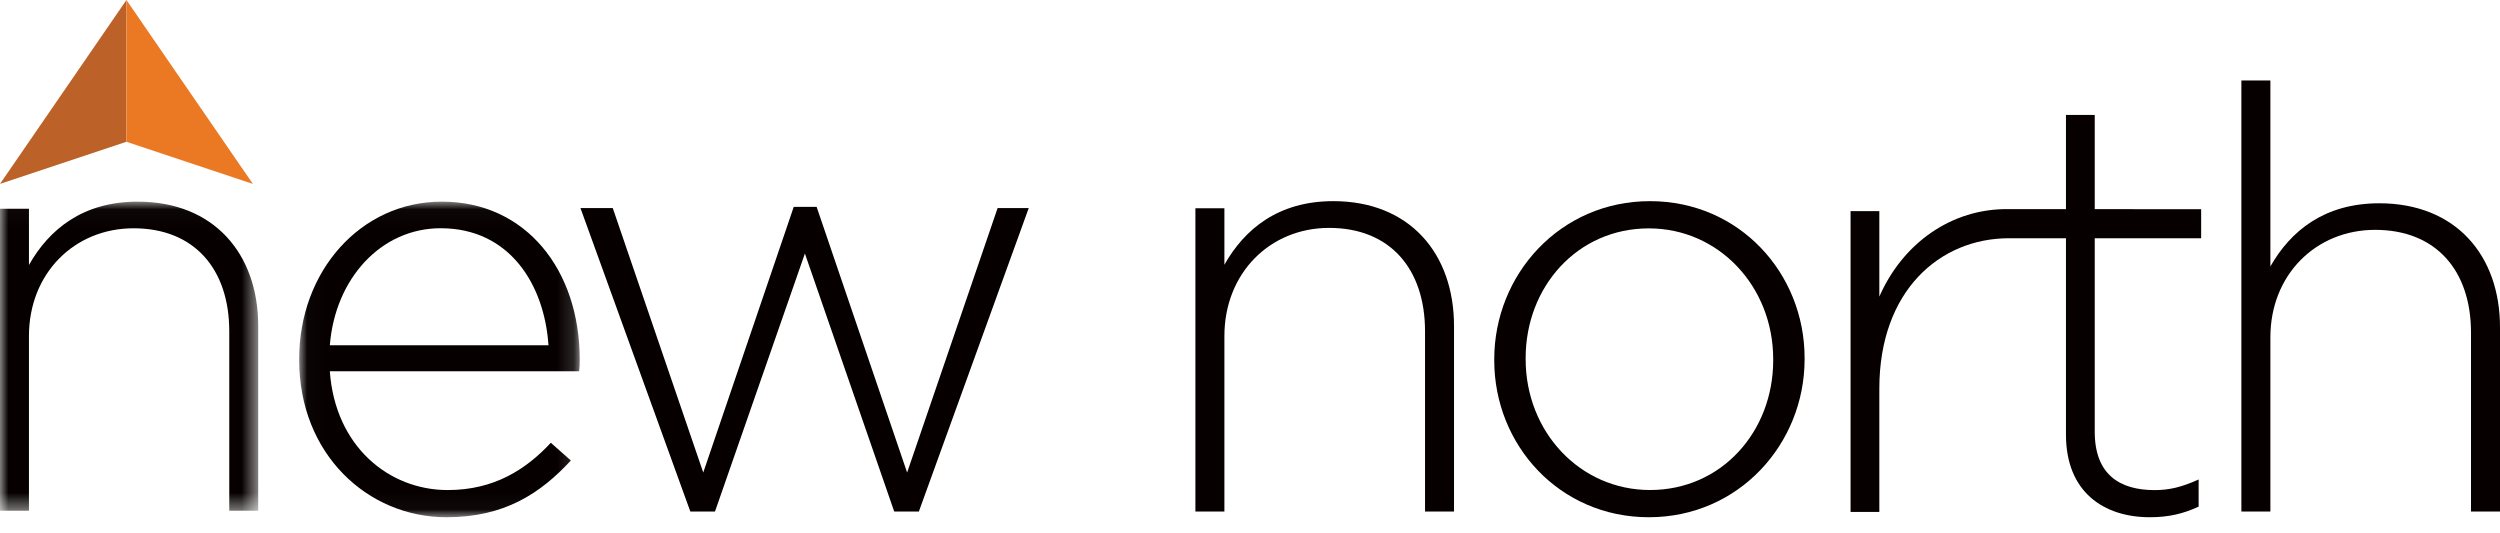
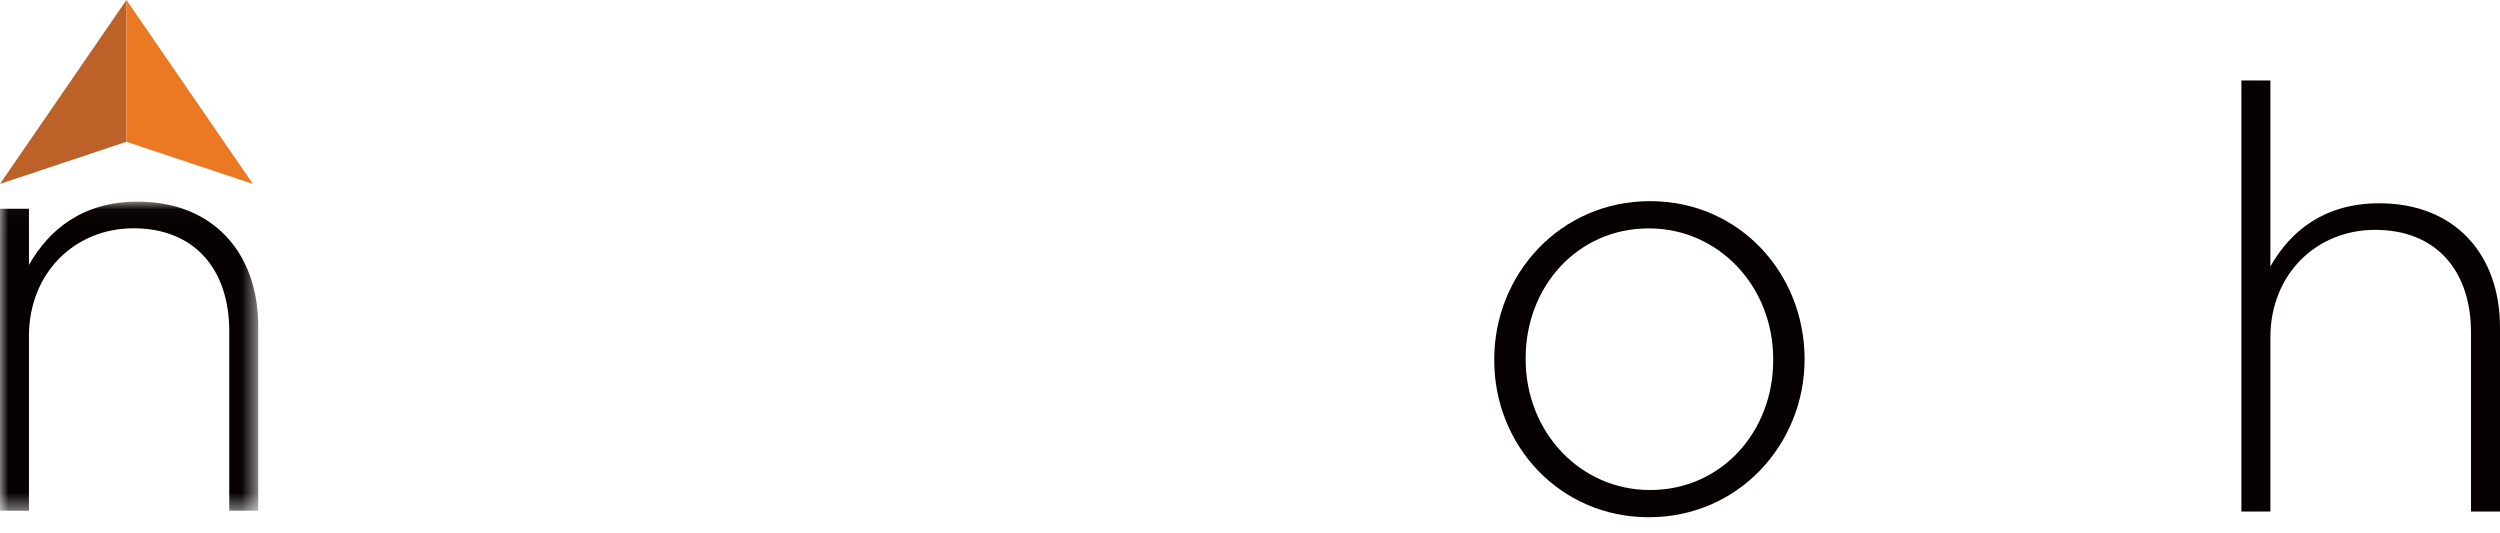
<svg xmlns="http://www.w3.org/2000/svg" xmlns:xlink="http://www.w3.org/1999/xlink" width="150px" height="32px" viewBox="0 0 150 32" version="1.1">
  <title>D0CCFC75-A519-474D-82EE-098FF319A767</title>
  <defs>
    <polygon id="path-1" points="0 0.029 15.493 0.029 15.493 18.574 0 18.574" />
    <polygon id="path-3" points="0.02 0.029 16.852 0.029 16.852 18.966 0.02 18.966" />
  </defs>
  <g id="L&amp;F" stroke="none" stroke-width="1" fill="none" fill-rule="evenodd">
    <g id="Home" transform="translate(-156, -20)">
      <g id="nn-logo-nav" transform="translate(156, 20)">
        <g id="Group-3" transform="translate(0, 12.069)">
          <mask id="mask-2" fill="white">
            <use xlink:href="#path-1" />
          </mask>
          <g id="Clip-2" />
          <path d="M13.756,18.574 L13.756,7.81 C13.756,4.079 11.664,1.628 8.012,1.628 C4.467,1.628 1.737,4.328 1.737,8.094 L1.737,18.574 L-2.37266688e-05,18.574 L-2.37266688e-05,0.456 L1.737,0.456 L1.737,3.831 C2.943,1.699 4.963,0.029 8.26,0.029 C12.834,0.029 15.493,3.156 15.493,7.49 L15.493,18.574 L13.756,18.574 Z" id="Fill-1" fill="#060000" mask="url(#mask-2)" />
        </g>
        <g id="Group-6" transform="translate(17.931, 12.069)">
          <mask id="mask-4" fill="white">
            <use xlink:href="#path-3" />
          </mask>
          <g id="Clip-5" />
-           <path d="M1.859,8.646 C2.177,4.639 4.935,1.625 8.507,1.625 C12.644,1.625 14.73,4.994 14.978,8.646 L1.859,8.646 Z M8.577,0.029 C3.698,0.029 0.02,4.214 0.02,9.462 L0.02,9.533 C0.02,15.171 4.122,18.966 8.86,18.966 C12.326,18.966 14.482,17.547 16.321,15.561 L15.119,14.497 C13.634,16.093 11.724,17.334 8.931,17.334 C5.395,17.334 2.177,14.71 1.859,10.207 L16.816,10.207 C16.852,9.923 16.852,9.816 16.852,9.568 L16.852,9.497 C16.852,4.143 13.634,0.029 8.577,0.029 L8.577,0.029 Z" id="Fill-4" fill="#060000" mask="url(#mask-4)" />
        </g>
-         <polygon id="Fill-7" fill="#060000" points="55.132 30.69 53.652 30.69 48.294 15.212 42.9 30.69 41.419 30.69 34.828 12.485 36.766 12.485 42.195 28.352 47.624 12.414 48.998 12.414 54.427 28.352 59.856 12.485 61.724 12.485" />
-         <path d="M85.502,30.69 L85.502,19.881 C85.502,16.135 83.407,13.674 79.749,13.674 C76.198,13.674 73.464,16.385 73.464,20.166 L73.464,30.69 L71.724,30.69 L71.724,12.497 L73.464,12.497 L73.464,15.886 C74.671,13.746 76.695,12.069 79.998,12.069 C84.578,12.069 87.241,15.208 87.241,19.56 L87.241,30.69 L85.502,30.69 Z" id="Fill-9" fill="#060000" />
-         <path d="M106.392,21.623 C106.392,25.885 103.301,29.401 99.001,29.401 C94.808,29.401 91.539,25.92 91.539,21.552 L91.539,21.481 C91.539,17.219 94.63,13.703 98.93,13.703 C103.123,13.703 106.392,17.183 106.392,21.552 L106.392,21.623 Z M99.001,12.069 C93.6,12.069 89.655,16.473 89.655,21.552 L89.655,21.623 C89.655,26.702 93.564,31.034 98.93,31.034 C104.331,31.034 108.276,26.63 108.276,21.552 L108.276,21.481 C108.276,16.402 104.367,12.069 99.001,12.069 L99.001,12.069 Z" id="Fill-11" fill="#060000" />
-         <path d="M132.069,14.294 L132.069,12.552 C132.035,12.551 128.743,12.55 125.684,12.549 L125.684,6.897 L123.958,6.897 L123.958,12.549 C122.05,12.548 120.554,12.548 120.532,12.547 C117.057,12.494 114.144,14.634 112.76,17.798 L112.76,12.666 L111.034,12.666 L111.034,30.716 L112.76,30.716 L112.76,23.319 C112.76,17.444 116.388,14.294 120.544,14.294 L123.958,14.294 L123.958,26.08 C123.958,29.513 126.212,31.034 128.995,31.034 C130.122,31.034 131.002,30.822 131.918,30.397 L131.918,28.769 C130.897,29.229 130.157,29.406 129.277,29.406 C127.198,29.406 125.684,28.486 125.684,25.903 L125.684,14.294 L132.069,14.294 Z" id="Fill-13" fill="#060000" />
+         <path d="M106.392,21.623 C106.392,25.885 103.301,29.401 99.001,29.401 C94.808,29.401 91.539,25.92 91.539,21.552 L91.539,21.481 C91.539,17.219 94.63,13.703 98.93,13.703 C103.123,13.703 106.392,17.183 106.392,21.552 L106.392,21.623 Z M99.001,12.069 C93.6,12.069 89.655,16.473 89.655,21.552 L89.655,21.623 C89.655,26.702 93.564,31.034 98.93,31.034 C104.331,31.034 108.276,26.63 108.276,21.552 C108.276,16.402 104.367,12.069 99.001,12.069 L99.001,12.069 Z" id="Fill-11" fill="#060000" />
        <path d="M148.26,30.69 L148.26,19.955 C148.26,16.235 146.165,13.791 142.508,13.791 C138.957,13.791 136.223,16.483 136.223,20.239 L136.223,30.69 L134.483,30.69 L134.483,4.828 L136.223,4.828 L136.223,15.987 C137.43,13.862 139.454,12.197 142.756,12.197 C147.337,12.197 150,15.314 150,19.636 L150,30.69 L148.26,30.69 Z" id="Fill-15" fill="#060000" />
        <polygon id="Fill-17" fill="#BC6128" points="7.586 8.507 0 11.034 7.586 0" />
        <polygon id="Fill-19" fill="#EB7823" points="7.586 8.507 15.172 11.034 7.586 0" />
      </g>
    </g>
  </g>
</svg>